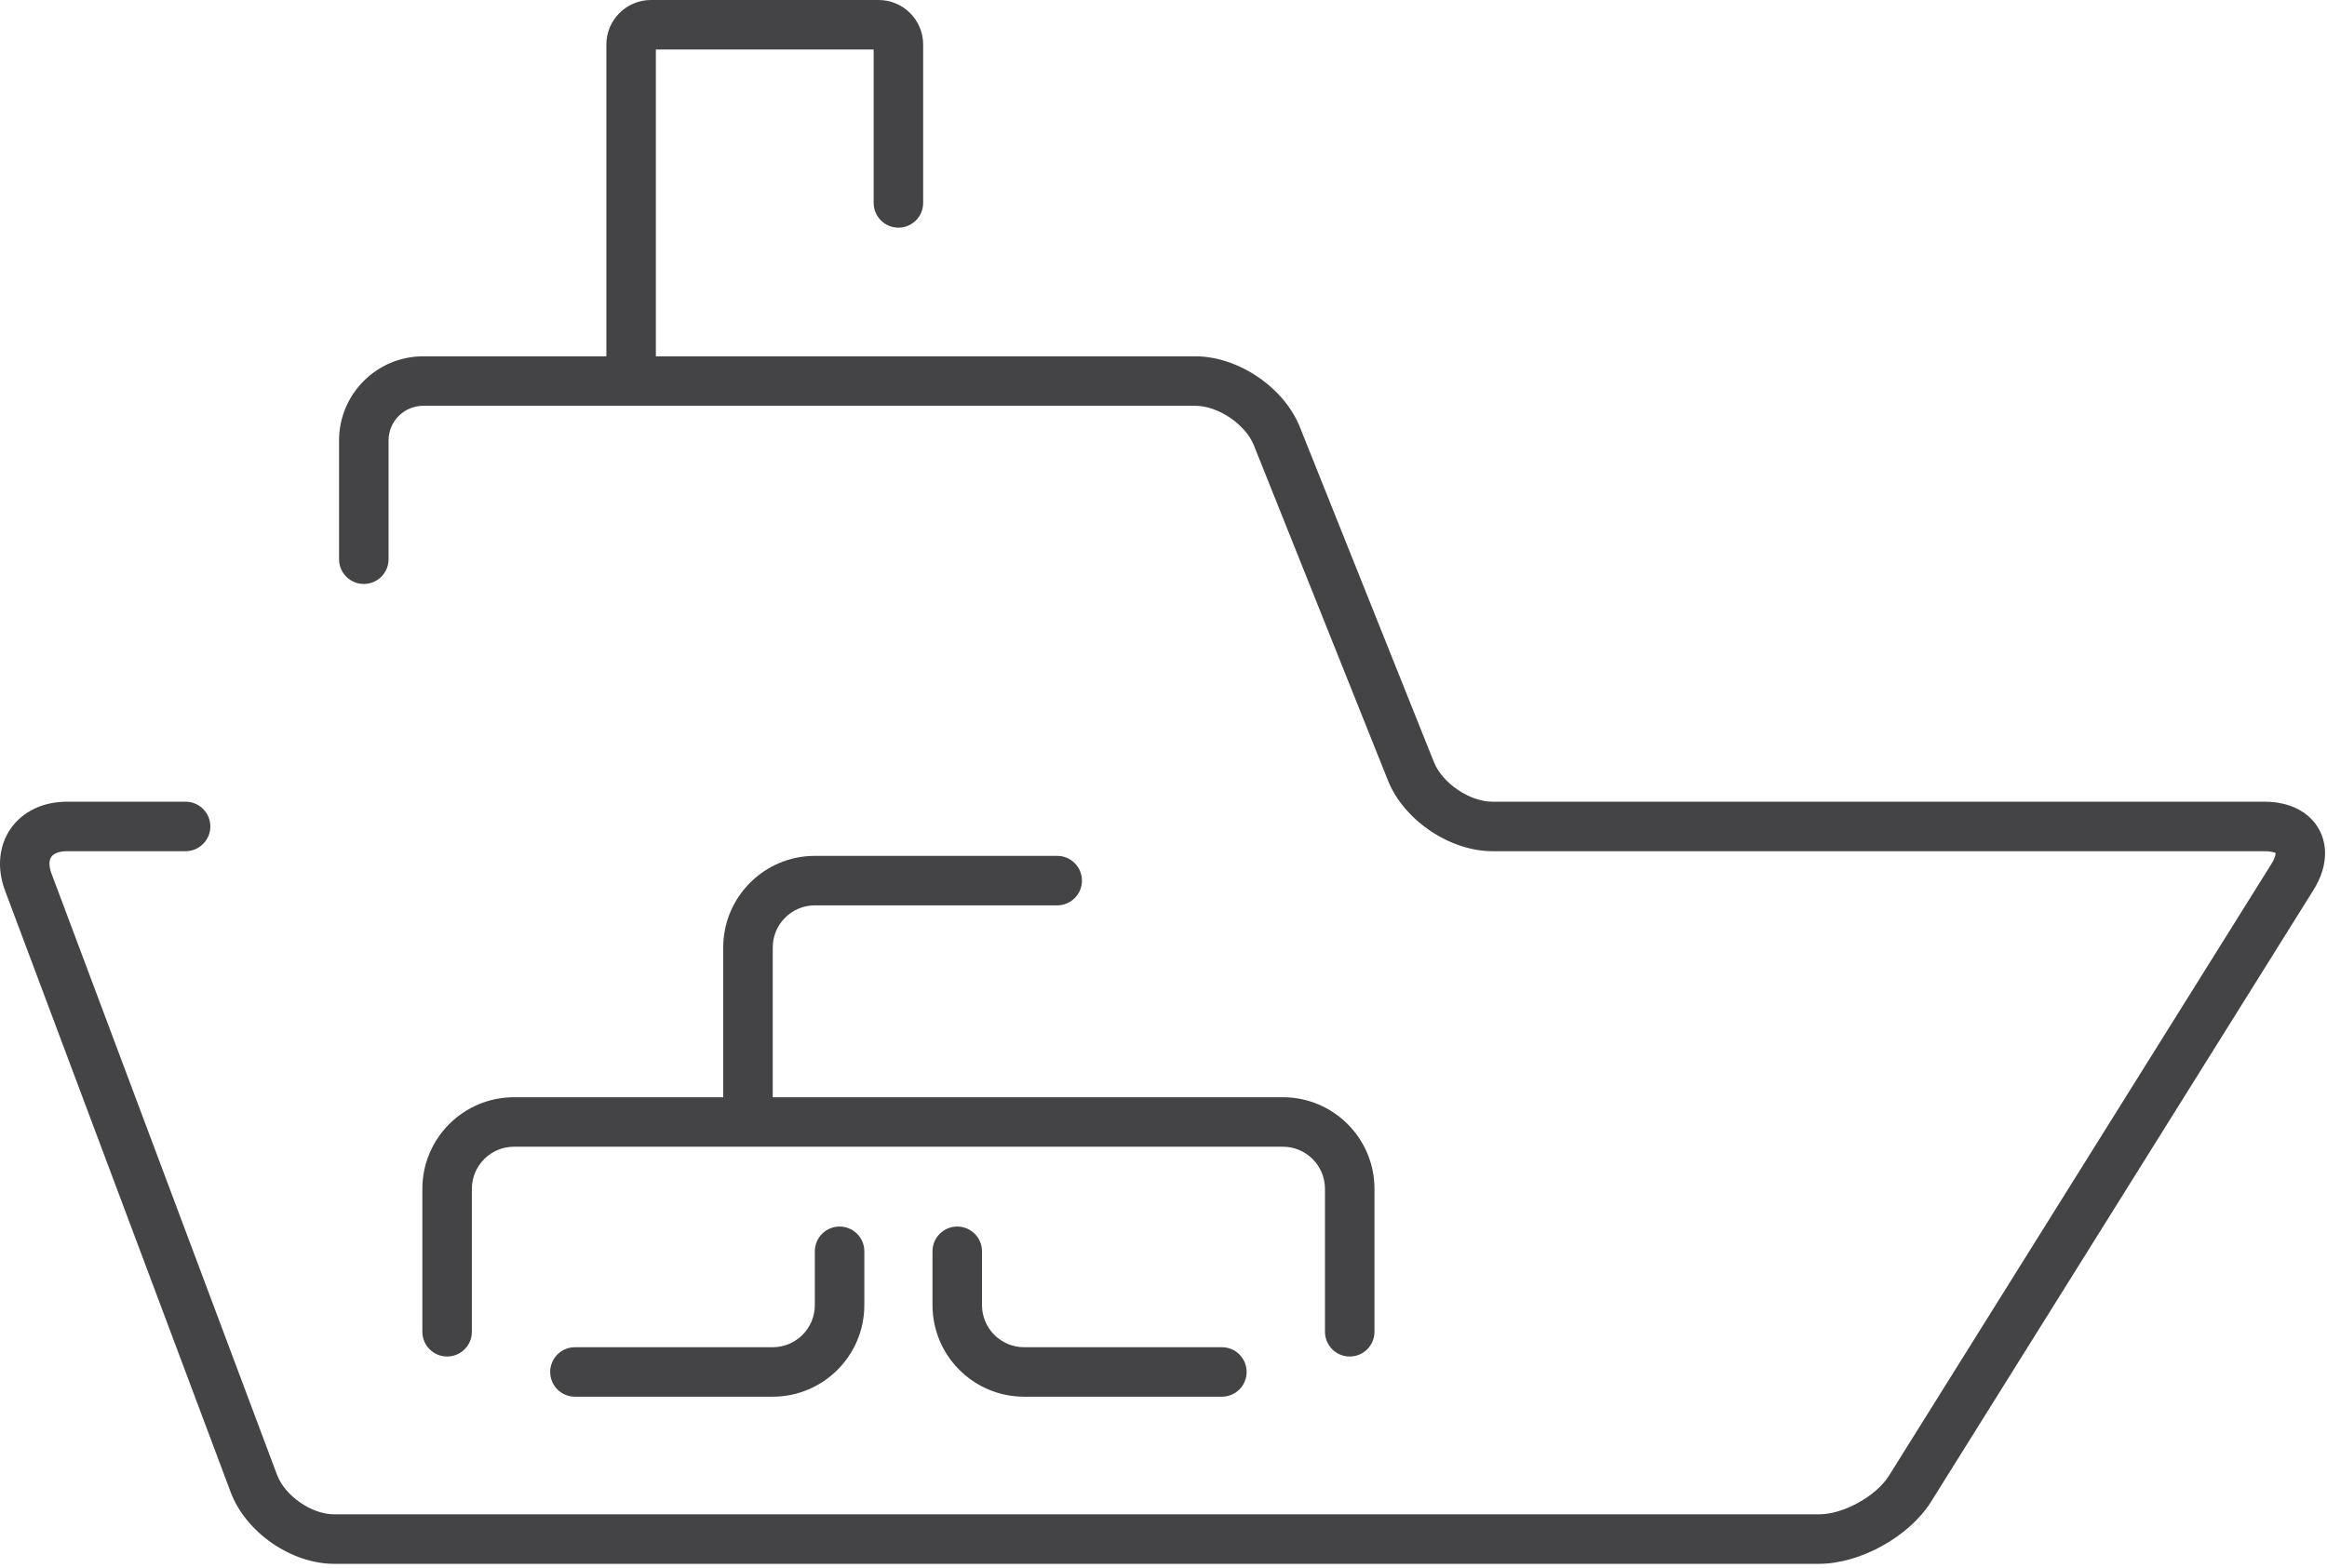
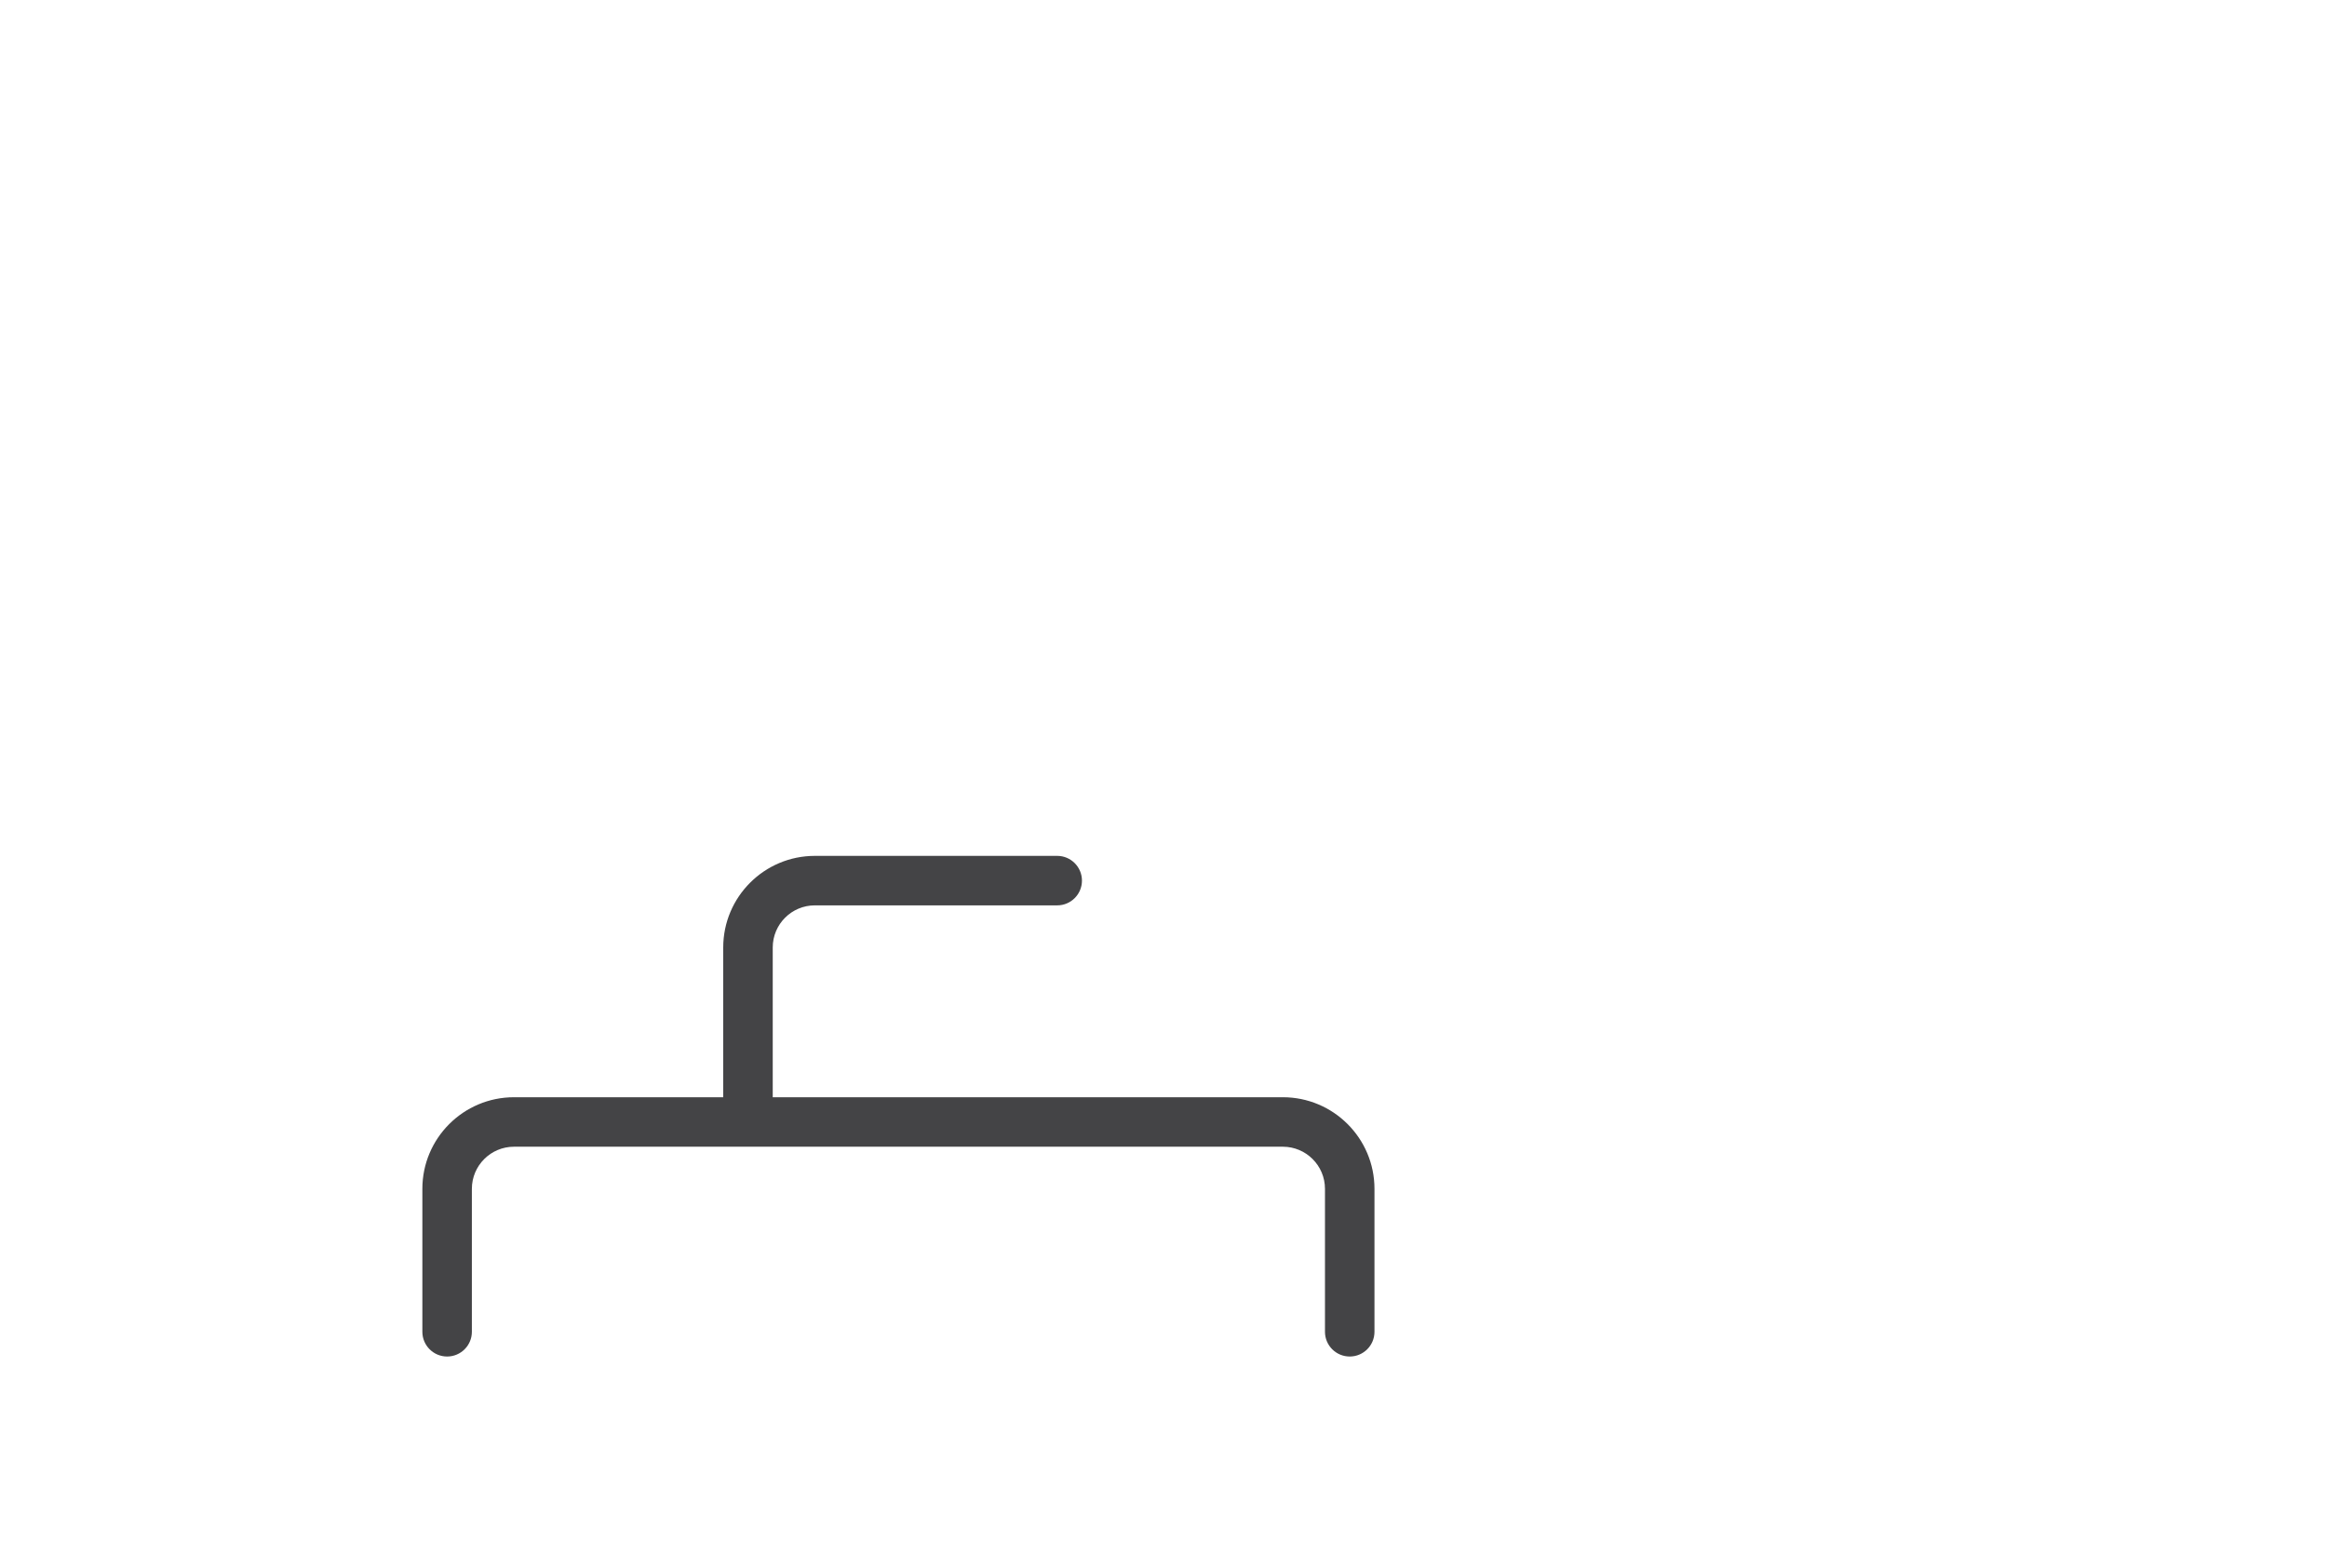
<svg xmlns="http://www.w3.org/2000/svg" width="411" height="277" viewBox="0 0 411 277" fill="none">
-   <path d="M409.582 146.499C407.869 143.404 404.37 141.635 399.982 141.635H263.593C259.582 141.635 254.754 138.368 253.265 134.642L229.583 75.437C226.782 68.433 218.681 62.949 211.136 62.949H115.839V8.744H154.308V35.847C154.308 38.264 156.265 40.218 158.679 40.218C161.094 40.218 163.051 38.263 163.051 35.847V7.869C163.051 3.531 159.522 0 155.182 0H114.965C110.627 0 107.097 3.531 107.097 7.869V62.949H74.748C66.552 62.949 59.885 69.616 59.885 77.812V98.795C59.885 101.212 61.842 103.167 64.256 103.167C66.671 103.167 68.628 101.212 68.628 98.795V77.812C68.628 74.437 71.375 71.692 74.748 71.692H211.136C215.15 71.692 219.977 74.958 221.465 78.684L245.146 137.889C247.948 144.892 256.052 150.377 263.593 150.377H399.982C401.262 150.377 401.859 150.68 401.911 150.68C401.944 150.83 401.887 151.496 401.207 152.586L333.642 260.69C331.364 264.336 325.595 267.532 321.295 267.532H59.009C55.035 267.532 50.322 264.267 48.927 260.545L9.084 154.294C8.629 153.084 8.622 152.02 9.064 151.381C9.506 150.743 10.503 150.377 11.797 150.377H32.78C35.195 150.377 37.152 148.422 37.152 146.006C37.152 143.592 35.195 141.635 32.78 141.635H11.797C7.592 141.635 3.978 143.373 1.878 146.402C-0.222 149.432 -0.579 153.429 0.897 157.365L40.742 263.616C43.403 270.715 51.428 276.275 59.009 276.275H321.295C328.539 276.275 337.218 271.464 341.056 265.324L408.62 157.22C410.948 153.499 411.297 149.594 409.582 146.499Z" fill="#444446" />
  <path d="M143.919 159.948H186.726C189.141 159.948 191.097 157.991 191.097 155.577C191.097 153.162 189.14 151.205 186.726 151.205H143.919C134.996 151.205 127.738 158.462 127.738 167.385V193.845H90.779C81.856 193.845 74.599 201.101 74.599 210.024V235.281C74.599 237.696 76.556 239.652 78.971 239.652C81.384 239.652 83.343 237.696 83.343 235.281V210.024C83.343 205.924 86.679 202.587 90.78 202.587H226.583C230.684 202.587 234.02 205.924 234.02 210.024V235.281C234.02 237.696 235.979 239.652 238.392 239.652C240.806 239.652 242.763 237.696 242.763 235.281V210.024C242.763 201.101 235.506 193.845 226.583 193.845H136.483V167.385C136.481 163.286 139.817 159.948 143.919 159.948Z" fill="#444446" />
-   <path d="M143.918 221.062V230.571C143.918 234.672 140.582 238.008 136.481 238.008H101.546C99.133 238.008 97.175 239.965 97.175 242.38C97.175 244.794 99.133 246.751 101.546 246.751H136.481C145.404 246.751 152.661 239.494 152.661 230.571V221.062C152.661 218.647 150.704 216.691 148.29 216.691C145.876 216.691 143.918 218.647 143.918 221.062Z" fill="#444446" />
-   <path d="M169.071 216.691C166.656 216.691 164.699 218.647 164.699 221.062V230.571C164.699 239.494 171.955 246.751 180.879 246.751H215.812C218.227 246.751 220.183 244.794 220.183 242.38C220.183 239.965 218.227 238.008 215.812 238.008H180.879C176.778 238.008 173.442 234.672 173.442 230.571V221.062C173.442 218.647 171.484 216.691 169.071 216.691Z" fill="#444446" />
</svg>